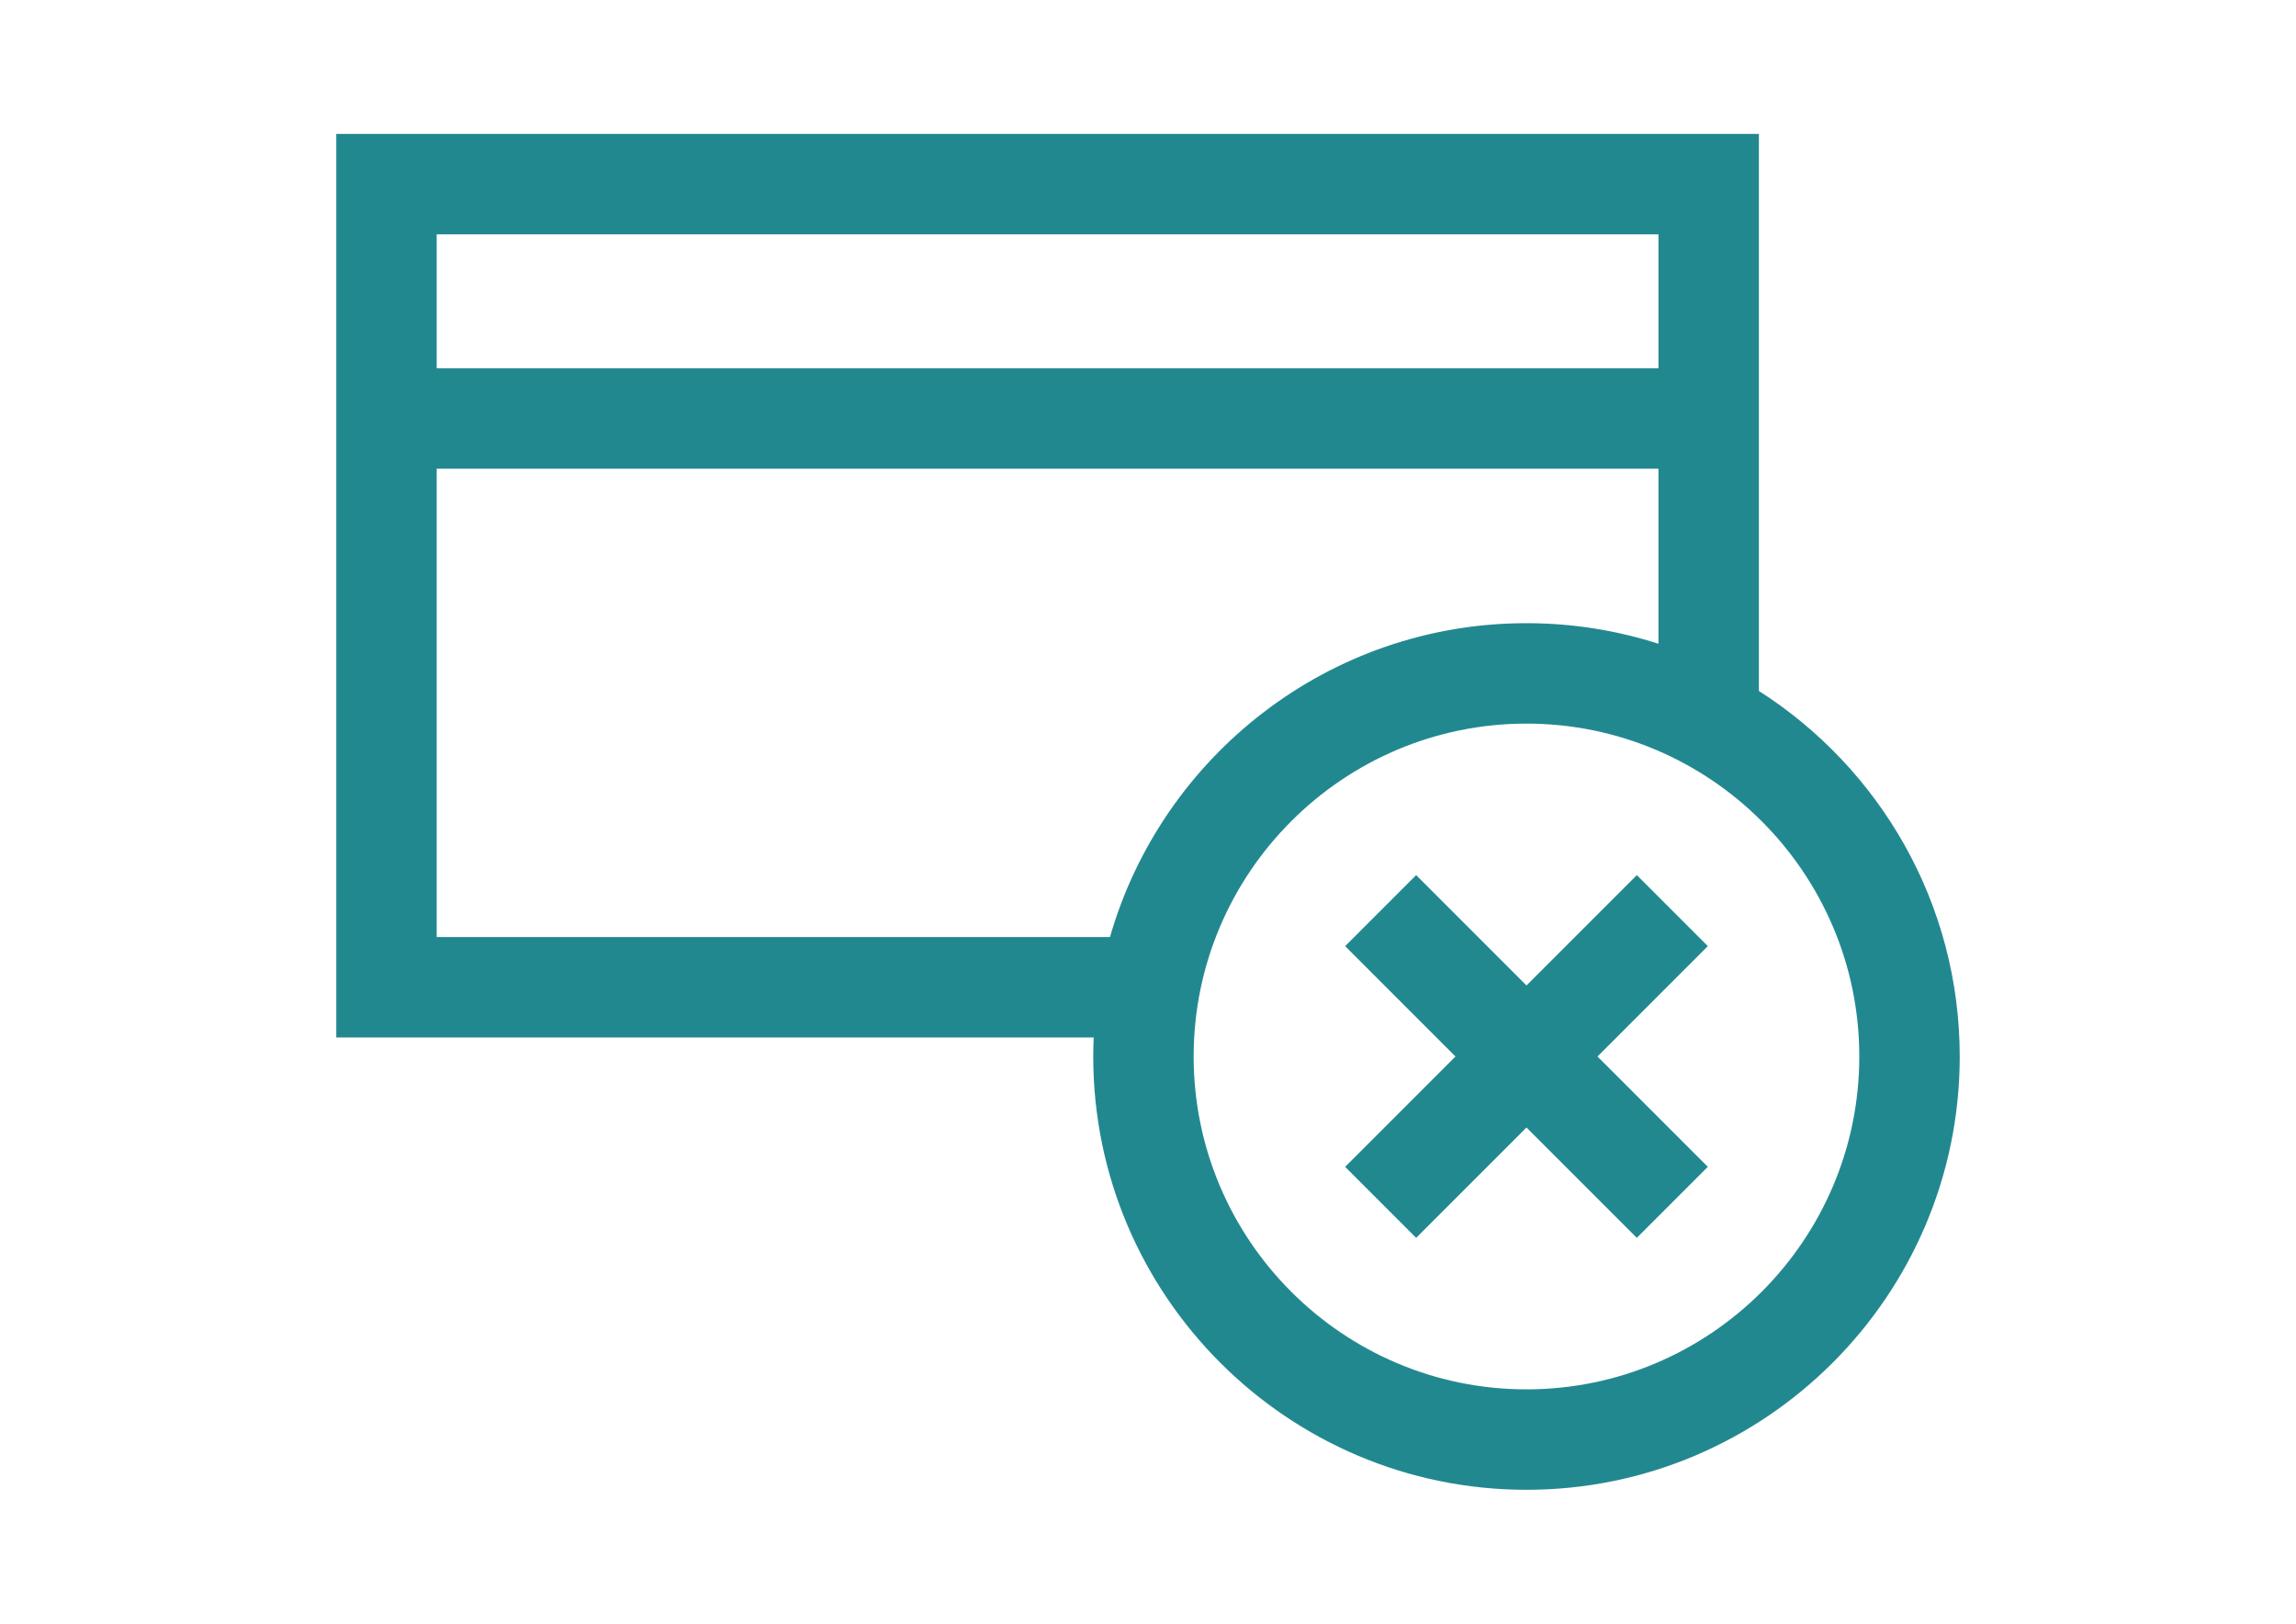
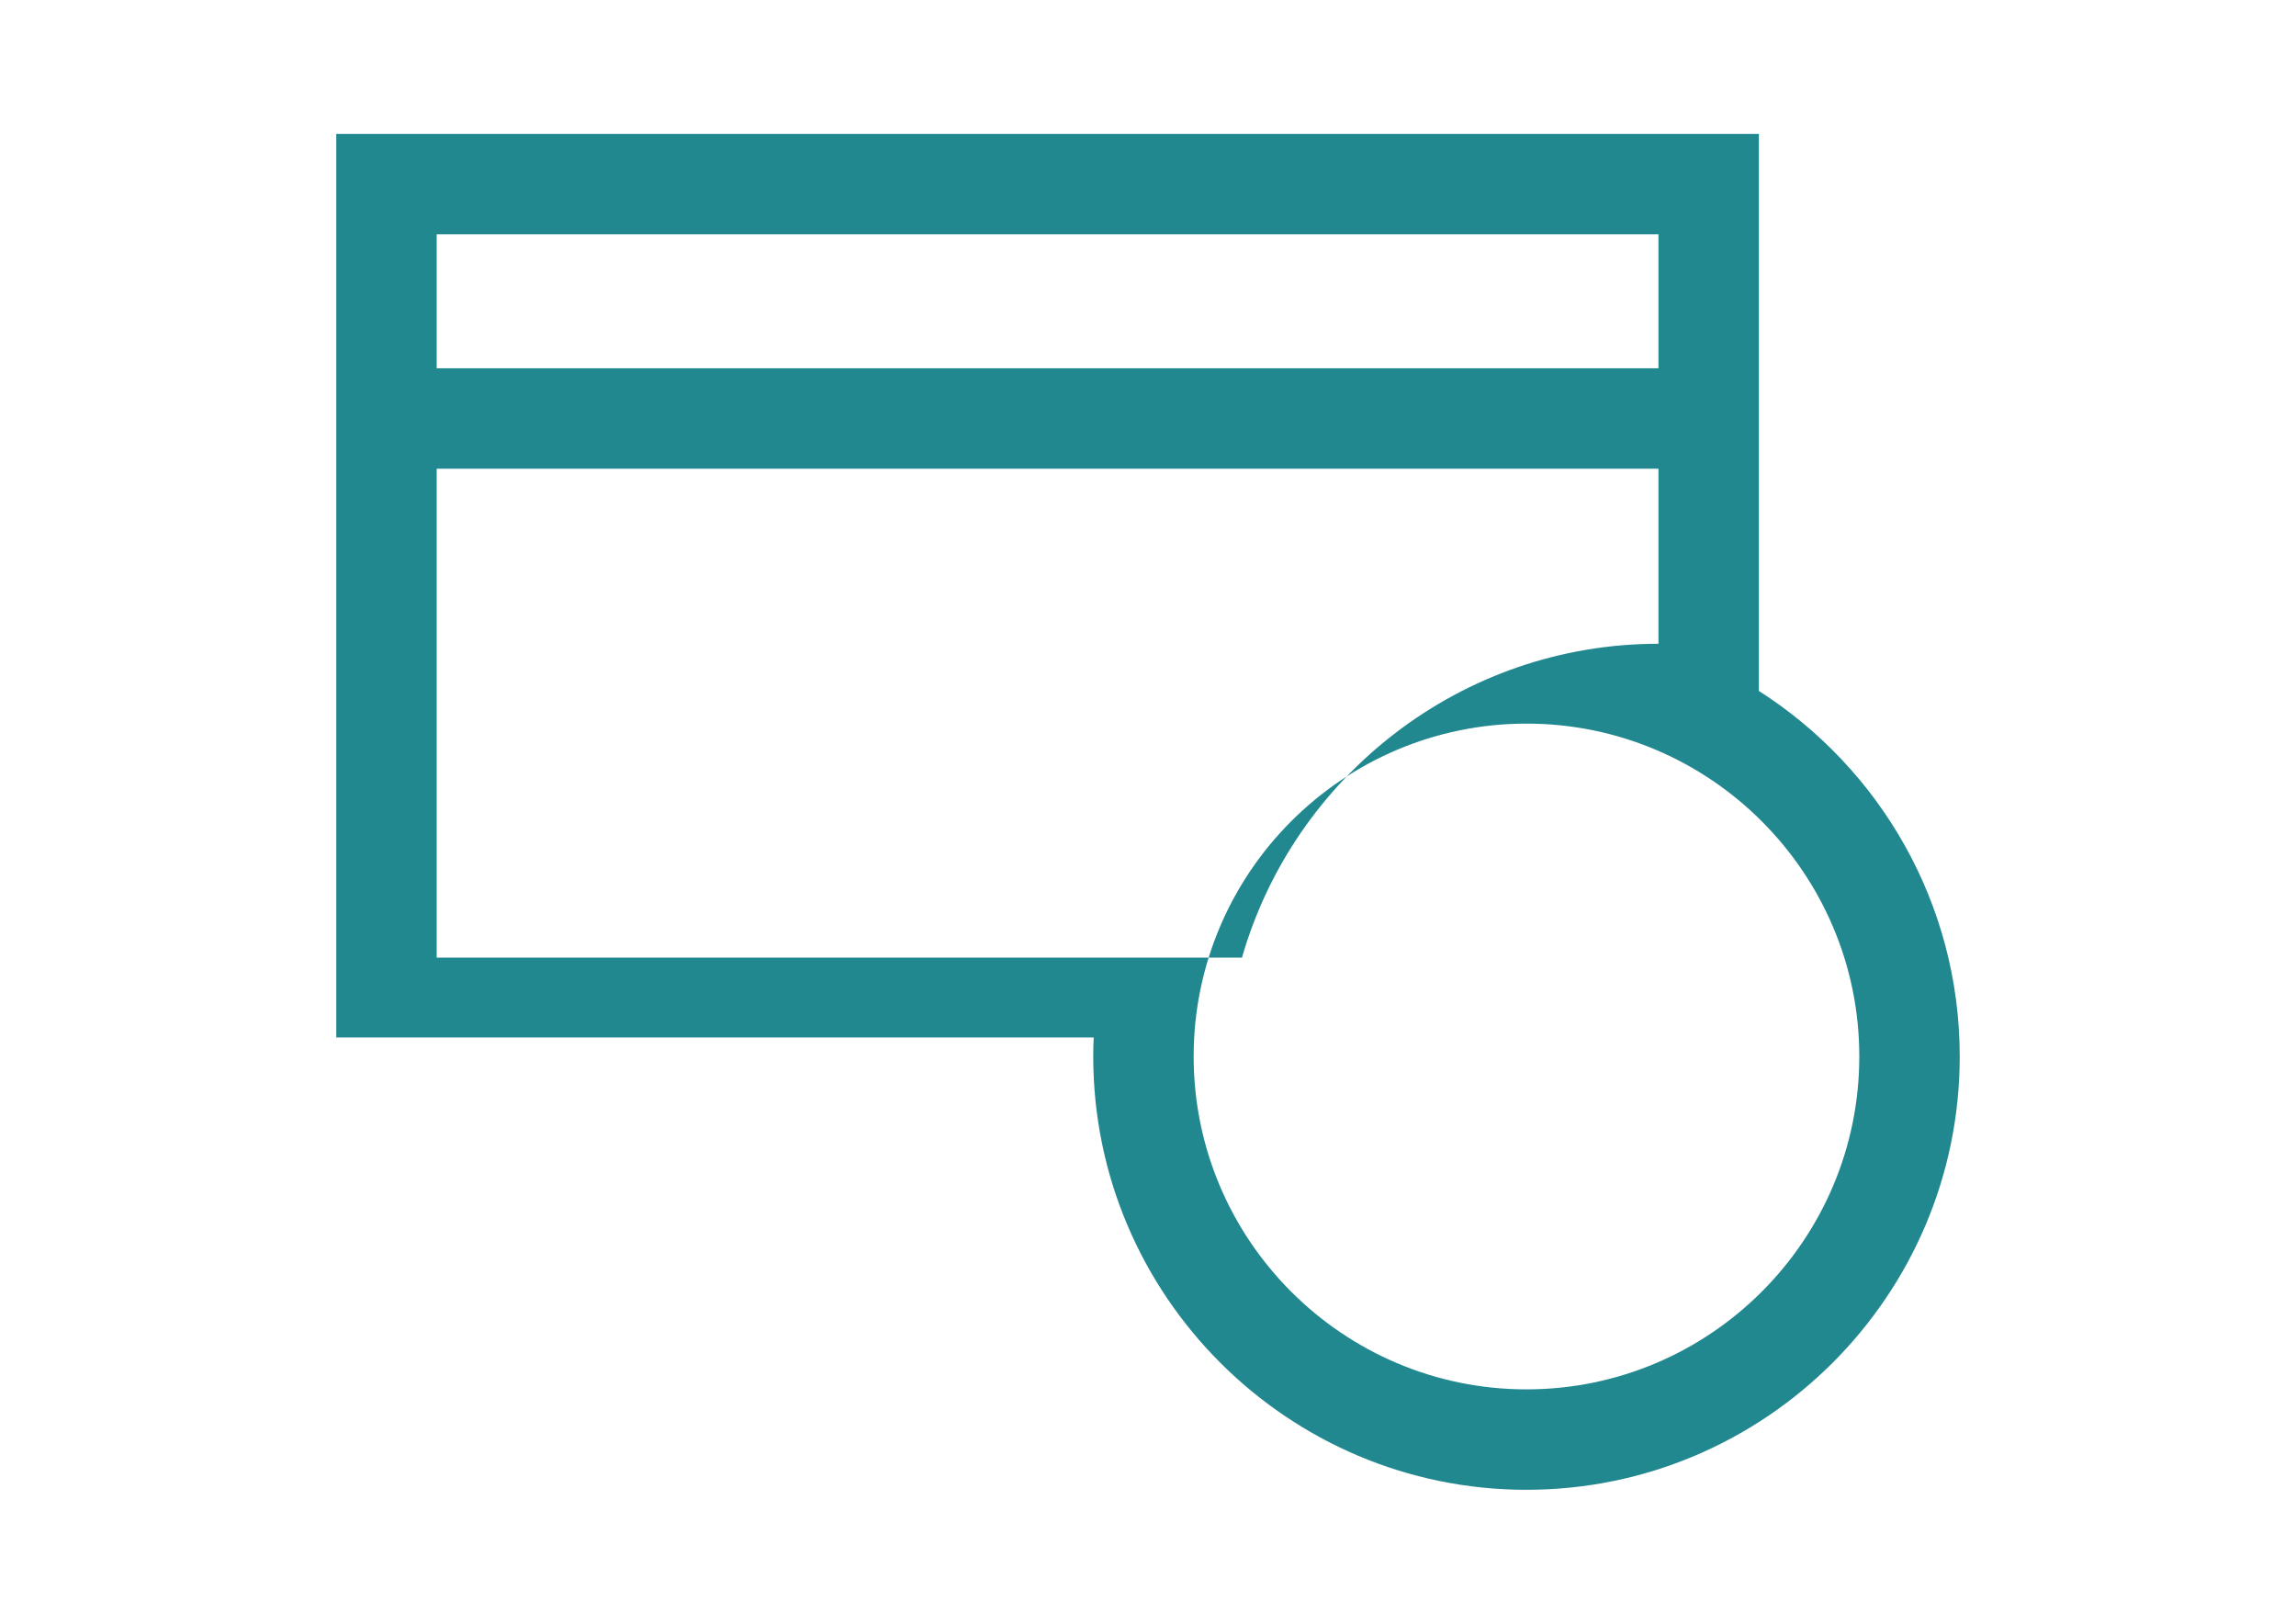
<svg xmlns="http://www.w3.org/2000/svg" version="1.1" id="Layer_1" x="0px" y="0px" width="841.891px" height="595.281px" viewBox="0 0 841.891 595.281" enable-background="new 0 0 841.891 595.281" xml:space="preserve">
  <g>
-     <path fill="#228890" d="M644.942,253.312V49.095H123.304v331.268h277.724c-0.101,2.311-0.161,4.629-0.161,6.962   c0,87.596,71.265,158.86,158.859,158.86s158.859-71.265,158.859-158.86C718.586,331.064,689.184,281.545,644.942,253.312z    M608.121,85.917v49.096H160.126V85.917H608.121z M160.126,343.542V171.834h447.995v64.18c-15.267-4.894-31.525-7.547-48.396-7.547   c-72.414,0-133.664,48.704-152.72,115.075H160.126z M559.725,509.364c-67.293,0-122.037-54.746-122.037-122.039   c0-67.292,54.746-122.037,122.037-122.037s122.038,54.746,122.038,122.037C681.763,454.617,627.017,509.364,559.725,509.364z" />
-     <polygon fill="#228890" points="600.183,320.832 559.726,361.29 519.268,320.832 493.232,346.868 533.69,387.327 493.232,427.783    519.268,453.82 559.726,413.362 600.183,453.82 626.219,427.783 585.761,387.327 626.219,346.868  " />
+     <path fill="#228890" d="M644.942,253.312V49.095H123.304v331.268h277.724c-0.101,2.311-0.161,4.629-0.161,6.962   c0,87.596,71.265,158.86,158.859,158.86s158.859-71.265,158.859-158.86C718.586,331.064,689.184,281.545,644.942,253.312z    M608.121,85.917v49.096H160.126V85.917H608.121z M160.126,343.542V171.834h447.995v64.18c-72.414,0-133.664,48.704-152.72,115.075H160.126z M559.725,509.364c-67.293,0-122.037-54.746-122.037-122.039   c0-67.292,54.746-122.037,122.037-122.037s122.038,54.746,122.038,122.037C681.763,454.617,627.017,509.364,559.725,509.364z" />
  </g>
</svg>